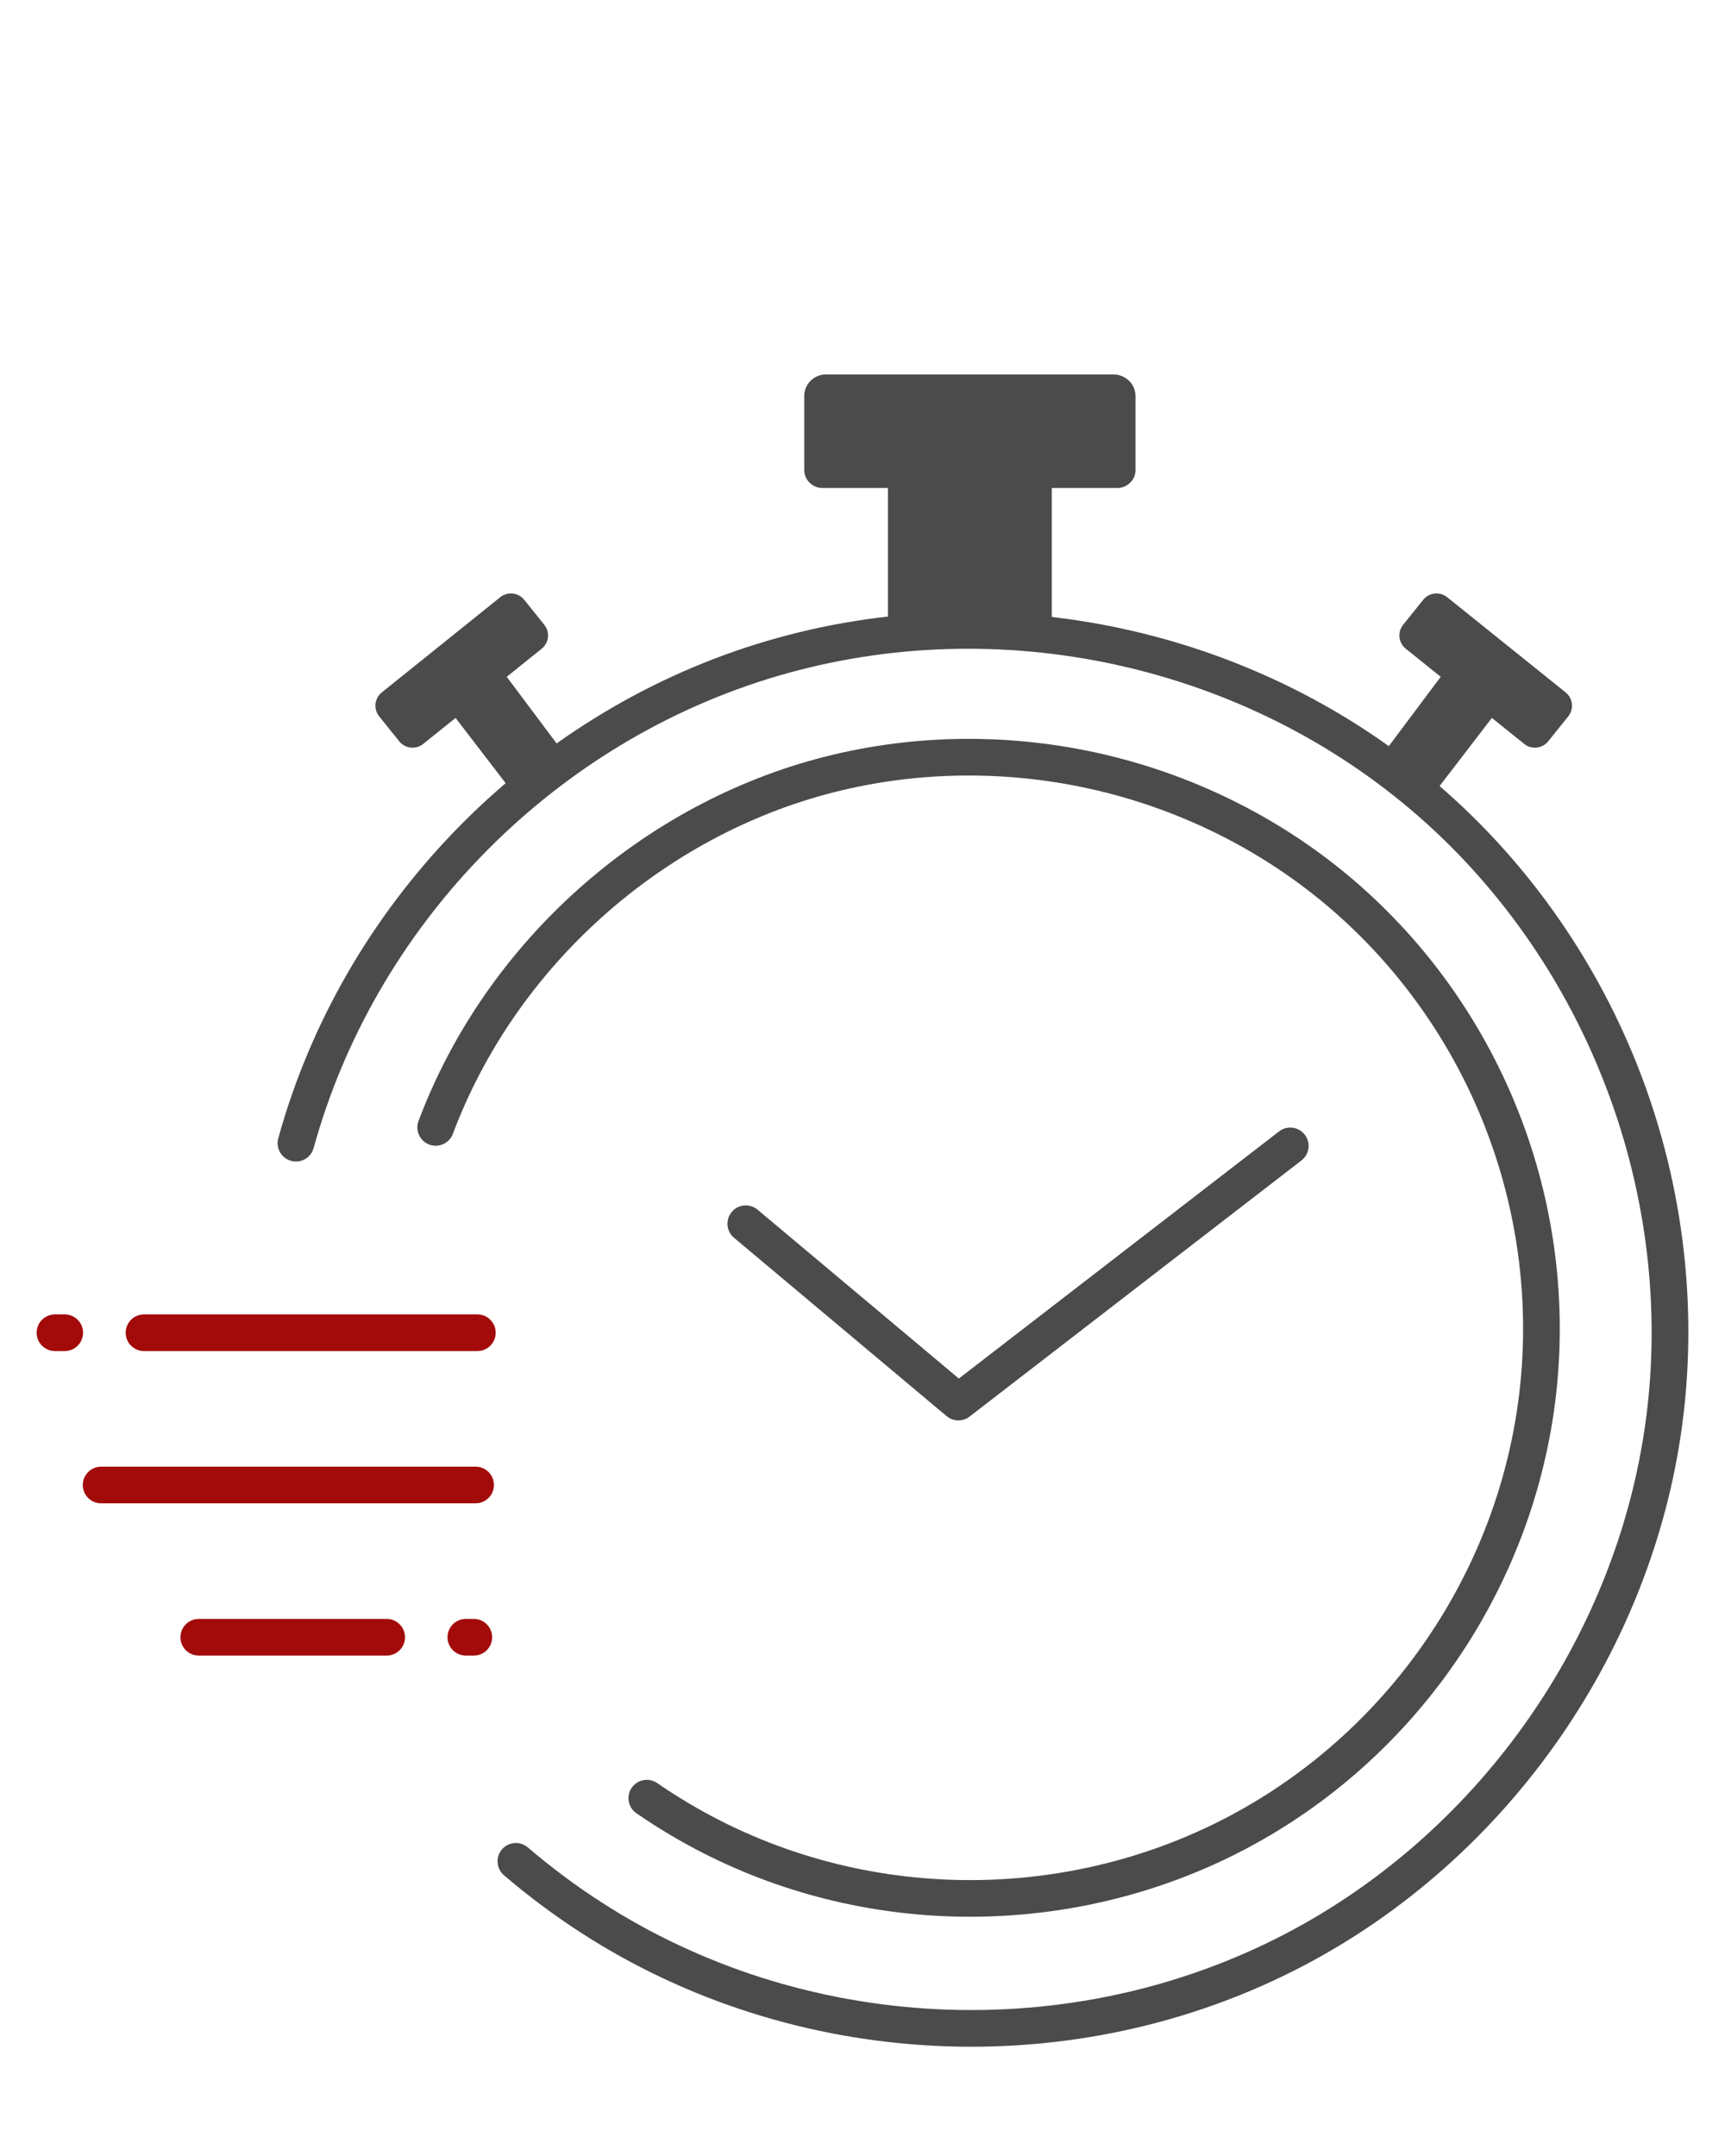
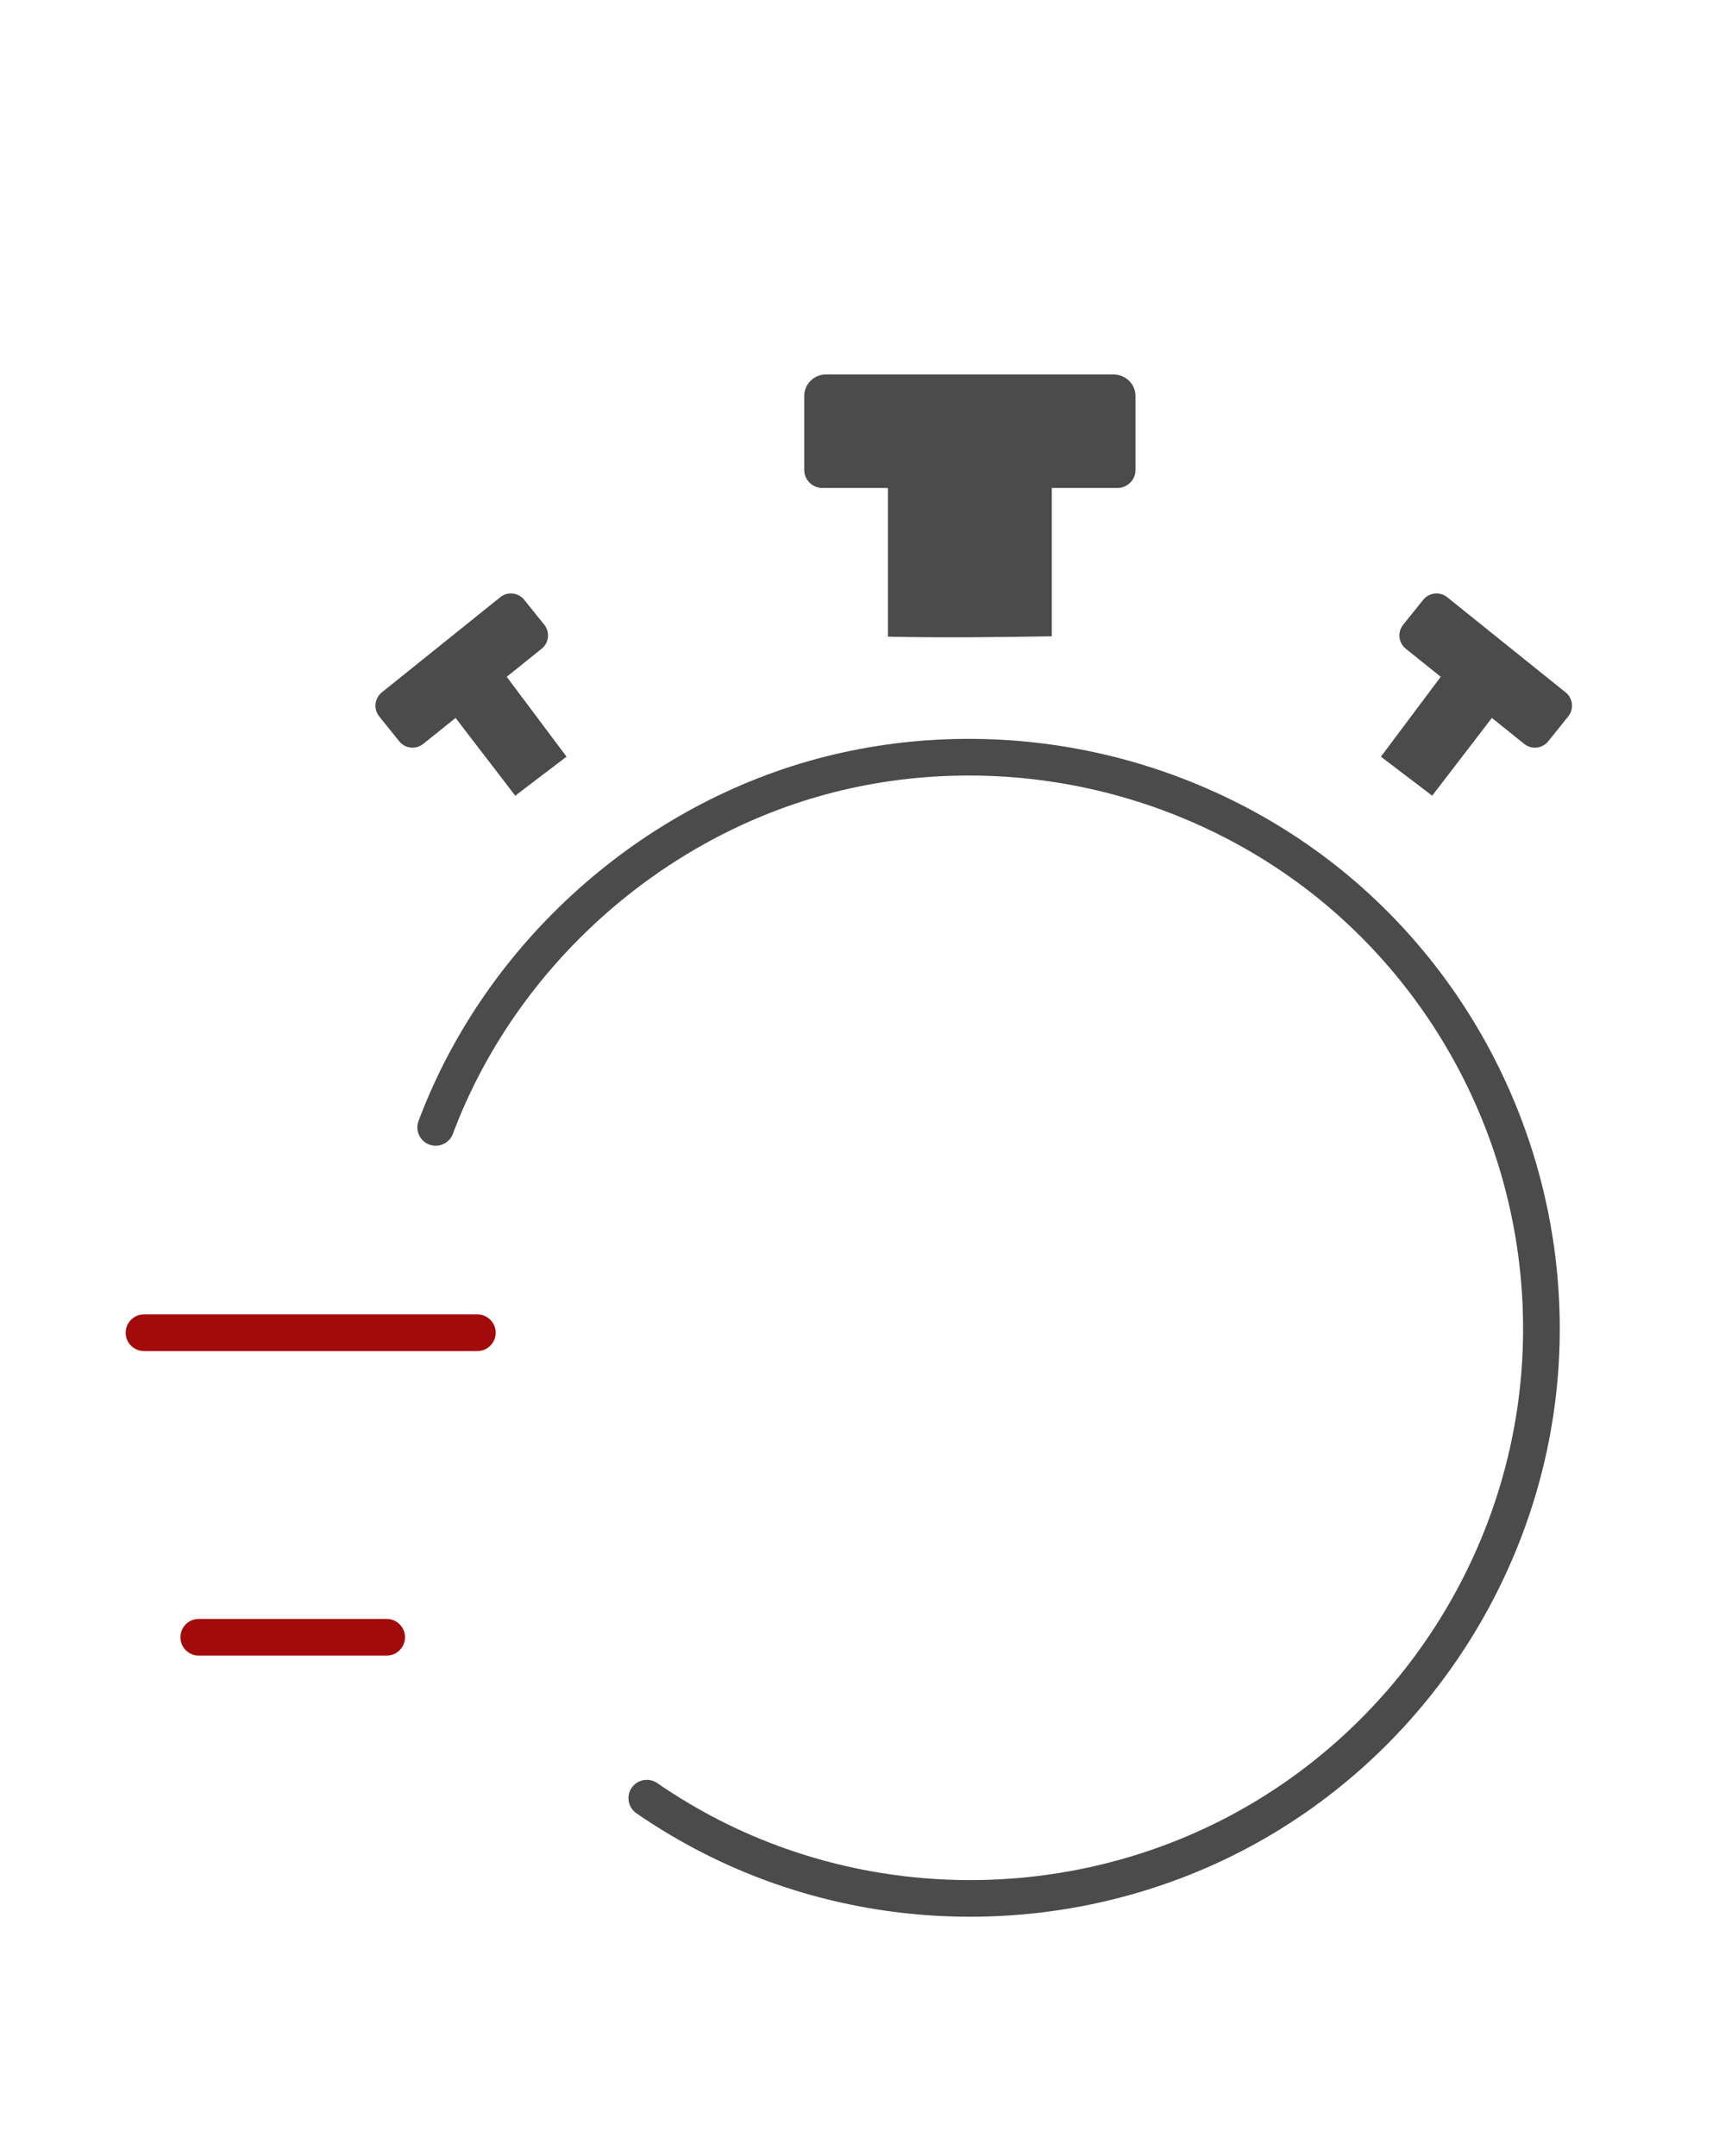
<svg xmlns="http://www.w3.org/2000/svg" version="1.1" x="0px" y="0px" width="400px" height="500px" viewBox="0 0 400 500" enable-background="new 0 0 400 500" xml:space="preserve">
  <g id="レイヤー_1">
    <g>
      <path fill="#4B4B4B" d="M92.577,171.919c1.369,1.702,3.858,1.973,5.561,0.605l7.5-6.029l13.841,18.033l11.89-9.047l-13.869-18.521    l8.103-6.513c1.703-1.368,1.973-3.858,0.605-5.561l-4.648-5.782c-1.368-1.702-3.858-1.973-5.561-0.605l-27.465,22.077    c-1.703,1.368-1.973,3.858-0.605,5.561L92.577,171.919z" />
      <path fill="#4B4B4B" d="M359.004,171.919c-1.369,1.702-3.858,1.973-5.561,0.605l-7.5-6.029l-13.841,18.033l-11.89-9.047    l13.869-18.521l-8.103-6.513c-1.703-1.368-1.973-3.858-0.605-5.561l4.648-5.782c1.368-1.702,3.858-1.973,5.561-0.605    l27.464,22.077c1.703,1.368,1.974,3.858,0.605,5.561L359.004,171.919z" />
      <path fill="#4B4B4B" d="M190.739,113.175h15.159v34.477c12.632,0.261,25.311,0.13,37.999-0.088v-34.389h15.156    c2.278,0,4.212-1.789,4.251-4.067c0.001-0.057,0.001-0.114,0.001-0.171V91.915c0-0.059,0-0.118-0.001-0.177    c-0.046-2.738-2.363-4.896-5.102-4.896h-66.708c-2.75,0-5.002,2.25-5.005,4.999V109    C186.494,111.319,188.42,113.175,190.739,113.175z" />
    </g>
-     <path fill="#4B4B4B" d="M222.228,329.408c-0.973,0-1.944-0.333-2.733-0.995l-49.289-41.358c-1.799-1.509-2.033-4.191-0.523-5.991   c1.509-1.8,4.19-2.033,5.99-0.524l46.667,39.158l74.257-57.315c1.858-1.435,4.529-1.091,5.964,0.768   c1.435,1.859,1.091,4.529-0.769,5.964l-76.966,59.406C224.059,329.114,223.143,329.408,222.228,329.408z" />
-     <path fill="#4B4B4B" d="M225.245,474.657c-2.697,0-5.395-0.064-8.102-0.193c-29.574-1.409-58.085-10.49-82.449-26.261   c-6.206-4.017-12.206-8.495-17.833-13.309c-1.784-1.527-1.993-4.211-0.466-5.995c1.527-1.784,4.211-1.992,5.995-0.466   c5.34,4.569,11.034,8.819,16.925,12.632c23.104,14.956,50.157,23.568,78.233,24.905c28.066,1.337,55.819-4.662,80.238-17.351   c45.927-23.865,78.177-70.51,84.166-121.732c6.099-52.157-15.022-105.564-55.122-139.379   c-40.831-34.432-97.891-45.93-148.908-30.009c-50.761,15.84-91.069,57.511-105.197,108.75c-0.624,2.264-2.965,3.593-5.229,2.969   c-2.264-0.624-3.594-2.965-2.969-5.229c14.888-54,57.367-97.915,110.861-114.607c53.765-16.778,113.895-4.659,156.924,31.626   c20.85,17.583,37.242,40.463,47.404,66.169c10.157,25.692,13.851,53.597,10.683,80.699c-6.314,53.985-40.298,103.143-88.691,128.29   C278.315,468.321,252.033,474.656,225.245,474.657z" />
    <path fill="#4B4B4B" d="M224.959,444.513c-21.225,0-42.472-4.879-61.804-14.715c-5.367-2.731-10.61-5.854-15.585-9.283   c-1.934-1.332-2.421-3.98-1.088-5.914c1.334-1.933,3.98-2.421,5.914-1.088c4.665,3.215,9.583,6.144,14.616,8.705   c39.355,20.026,87.198,18.142,124.856-4.919c34.56-21.164,57.298-57.806,60.825-98.018c3.597-41.006-12.836-81.525-43.957-108.389   c-15.393-13.288-34.167-22.822-54.292-27.571c-20.117-4.747-41.18-4.619-60.91,0.37c-40.059,10.127-73.978,40.497-88.52,79.26   c-0.825,2.199-3.277,3.314-5.475,2.487c-2.199-0.825-3.312-3.276-2.488-5.475c15.507-41.332,51.678-73.717,94.398-84.517   c21.052-5.321,43.511-5.46,64.947-0.402c21.451,5.062,41.471,15.232,57.896,29.41C347.479,233.1,365,276.304,361.165,320.024   c-3.761,42.886-28.006,81.962-64.854,104.527C274.647,437.818,249.819,444.513,224.959,444.513z" />
    <g>
      <path fill="#A30A0A" d="M110.692,313.328H33.395c-2.349,0-4.252-1.904-4.252-4.252c0-2.348,1.903-4.252,4.252-4.252h77.297    c2.349,0,4.252,1.904,4.252,4.252C114.944,311.424,113.04,313.328,110.692,313.328z" />
-       <path fill="#A30A0A" d="M15.009,313.328h-2.26c-2.349,0-4.252-1.904-4.252-4.252c0-2.348,1.903-4.252,4.252-4.252h2.26    c2.349,0,4.252,1.904,4.252,4.252C19.261,311.424,17.358,313.328,15.009,313.328z" />
-       <path fill="#A30A0A" d="M110.279,348.639H23.45c-2.349,0-4.252-1.904-4.252-4.252c0-2.348,1.903-4.252,4.252-4.252h86.828    c2.349,0,4.252,1.904,4.252,4.252C114.531,346.735,112.627,348.639,110.279,348.639z" />
-       <path fill="#A30A0A" d="M109.866,383.949h-1.845c-2.349,0-4.252-1.904-4.252-4.252s1.903-4.252,4.252-4.252h1.845    c2.349,0,4.252,1.904,4.252,4.252S112.214,383.949,109.866,383.949z" />
      <path fill="#A30A0A" d="M89.661,383.949H46.093c-2.349,0-4.252-1.904-4.252-4.252s1.903-4.252,4.252-4.252h43.568    c2.349,0,4.252,1.904,4.252,4.252S92.01,383.949,89.661,383.949z" />
    </g>
  </g>
  <g id="レイヤー_2">
</g>
  <g id="レイヤー_3">
</g>
  <g id="レイヤー_4">
</g>
  <g id="レイヤー_5">
</g>
  <g id="レイヤー_6">
</g>
</svg>